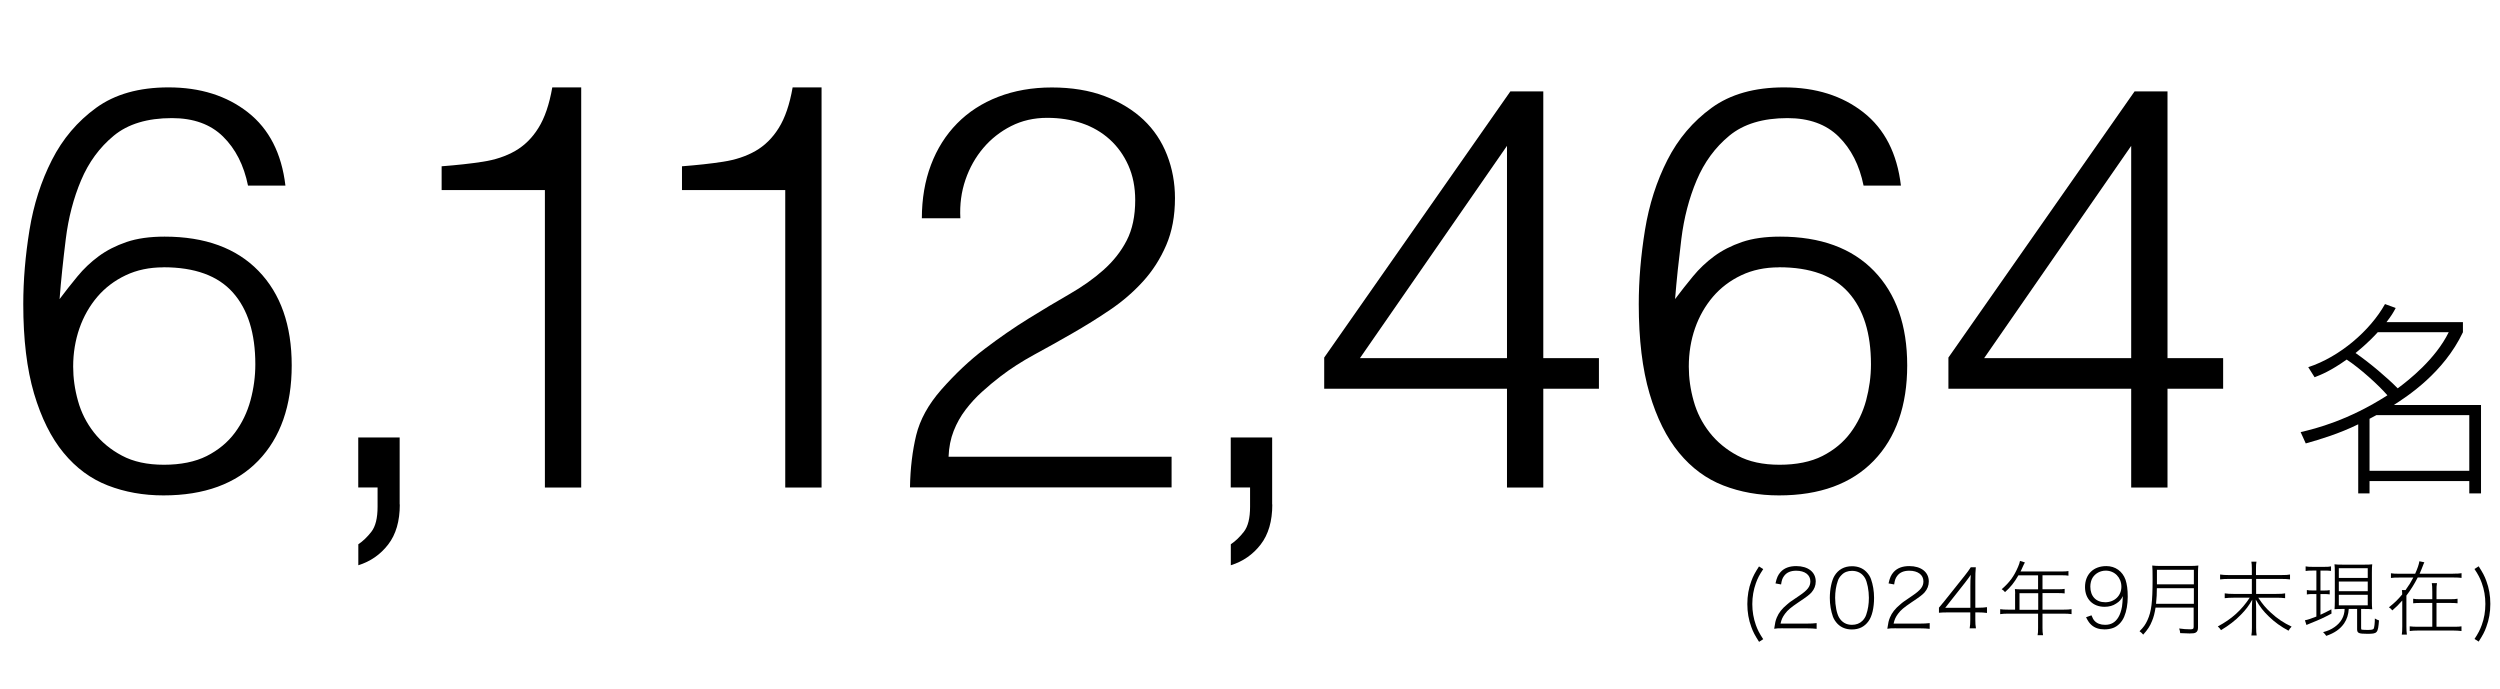
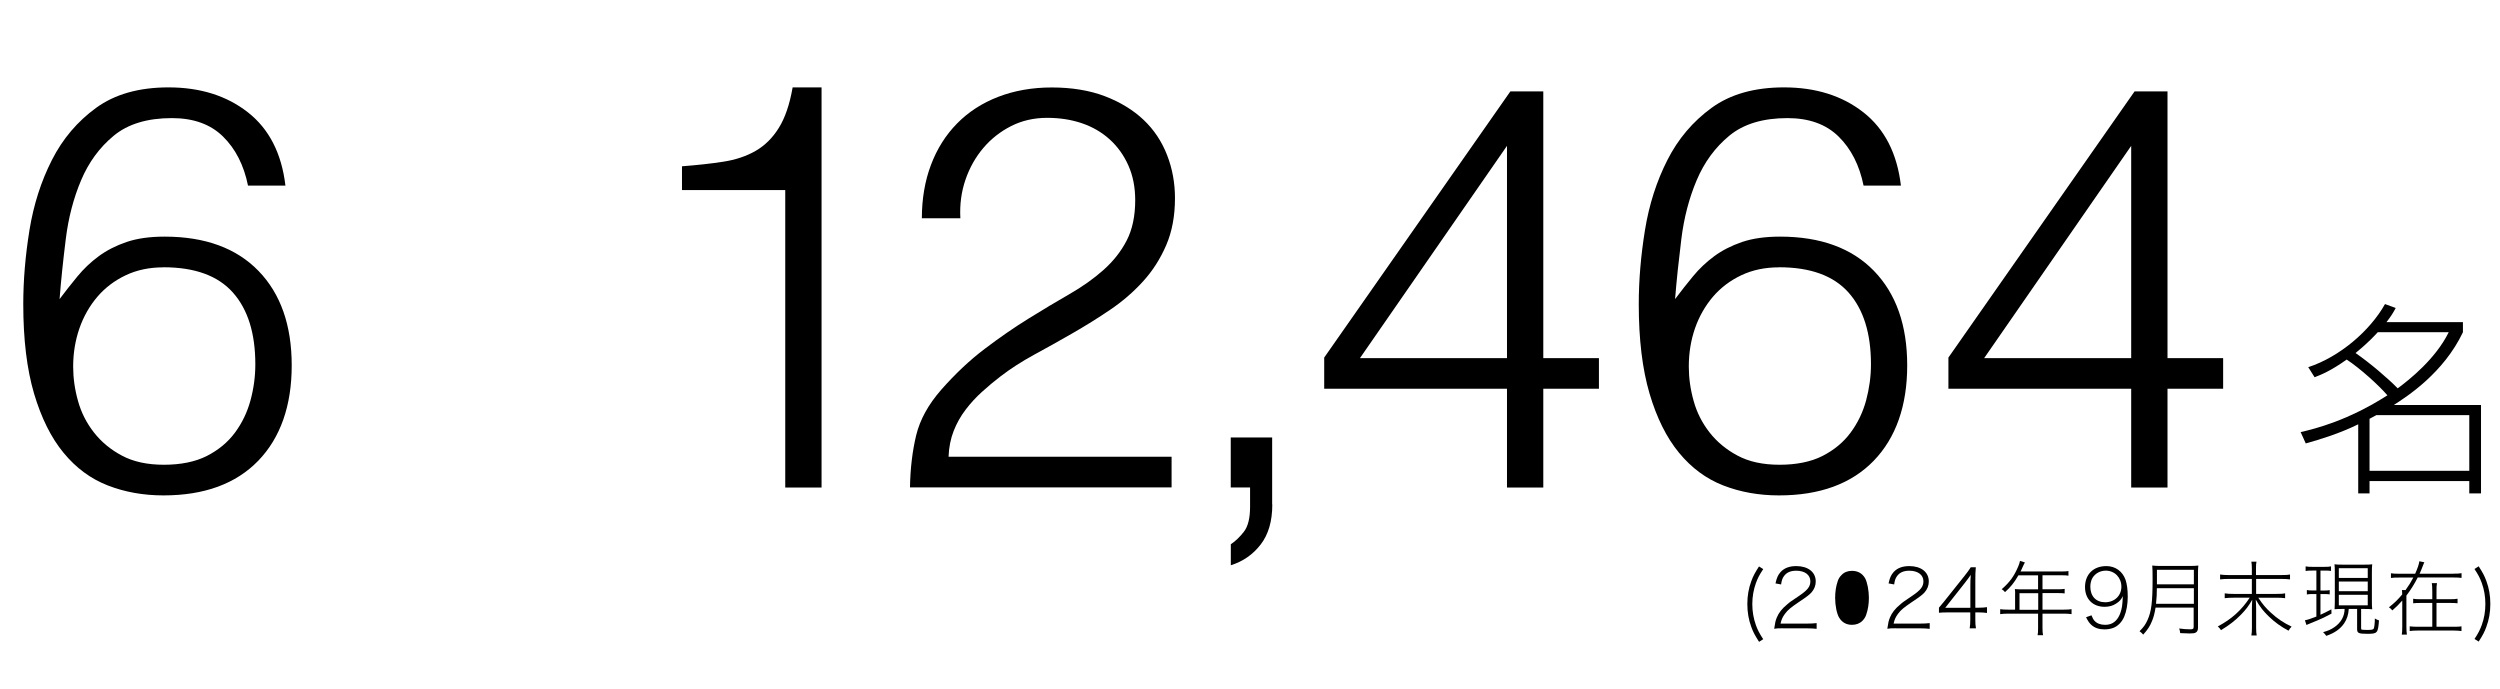
<svg xmlns="http://www.w3.org/2000/svg" id="uuid-df9d3550-c54b-4624-afaa-eb2ff2280415" data-name="レイヤー 2" width="362.18" height="99.82" viewBox="0 0 362.18 99.82">
  <g id="uuid-c57b6818-0823-4307-9d69-399d14400b2d" data-name="HEADER">
    <g>
      <path d="M334.41,53.19c4.56-1.49,8.97-5.3,11.11-9.14l1.55.57c-.33.62-.6,1.1-1.34,2.05h11.08v1.46c-2.8,5.9-8.07,9.29-10.01,10.54h12.63v12.81h-1.7v-1.79h-14.45v1.79h-1.64v-10.01c-2.8,1.37-5.48,2.17-7.6,2.77l-.74-1.64c2.2-.51,6.91-1.7,12.57-5.33-1.25-1.46-3.99-3.93-5.9-5.18-2.35,1.67-3.72,2.2-4.65,2.56l-.92-1.46ZM344.47,48.13c-1.49,1.64-2.86,2.71-3.22,3.01,2.14,1.49,4.65,3.63,6.11,5.12,1.61-1.19,5.48-4.23,7.39-8.13h-10.28ZM344.29,60.13c-.24.12-.36.18-1.01.54v7.54h14.45v-8.07h-13.43Z" />
      <g>
        <path d="M35.93,26.89c-.6-2.96-1.81-5.33-3.62-7.11-1.81-1.78-4.28-2.67-7.4-2.67-3.56,0-6.37.85-8.43,2.55-2.06,1.7-3.63,3.85-4.73,6.45-1.1,2.6-1.84,5.44-2.22,8.51-.38,3.07-.69,5.97-.9,8.71.82-1.1,1.69-2.19,2.59-3.29.9-1.1,1.93-2.07,3.08-2.92s2.49-1.53,4.03-2.06c1.53-.52,3.37-.78,5.51-.78,5.86,0,10.4,1.66,13.61,4.97s4.81,7.88,4.81,13.69-1.62,10.47-4.85,13.81c-3.24,3.34-7.81,5.02-13.73,5.02-2.91,0-5.59-.48-8.06-1.44-2.47-.96-4.6-2.53-6.41-4.73-1.81-2.19-3.23-5.06-4.28-8.59-1.04-3.54-1.56-7.85-1.56-12.95,0-3.45.3-7.03.9-10.73.6-3.7,1.69-7.08,3.25-10.15,1.56-3.07,3.7-5.59,6.41-7.56,2.71-1.97,6.21-2.96,10.48-2.96,4.6,0,8.44,1.21,11.51,3.62,3.07,2.41,4.88,5.95,5.43,10.61h-5.43ZM23.68,38.73c-2.03,0-3.85.38-5.47,1.15-1.62.77-2.99,1.81-4.11,3.12-1.12,1.32-1.99,2.84-2.59,4.56-.6,1.73-.91,3.58-.91,5.55,0,1.64.23,3.3.7,4.97.46,1.67,1.23,3.19,2.3,4.56,1.07,1.37,2.42,2.5,4.07,3.37,1.64.88,3.67,1.32,6.08,1.32s4.53-.42,6.21-1.27c1.67-.85,3.03-1.97,4.07-3.37,1.04-1.4,1.79-2.96,2.26-4.69s.7-3.47.7-5.22c0-4.49-1.08-7.96-3.25-10.4-2.17-2.44-5.52-3.66-10.07-3.66Z" />
-         <path d="M57.92,73.09c0,2.41-.56,4.34-1.69,5.8-1.12,1.45-2.56,2.45-4.32,3v-3.04c.66-.44,1.29-1.04,1.89-1.81.6-.77.9-1.97.9-3.62v-2.8h-2.8v-7.24h6v9.7Z" />
-         <path d="M78.94,27.54h-14.96v-3.45c2.19-.17,4.18-.38,5.96-.66,1.78-.27,3.34-.79,4.69-1.56,1.34-.77,2.47-1.88,3.37-3.33.91-1.45,1.58-3.41,2.01-5.88h4.19v57.97h-5.26V27.54Z" />
        <path d="M113.76,27.54h-14.96v-3.45c2.19-.17,4.18-.38,5.96-.66,1.78-.27,3.34-.79,4.69-1.56,1.34-.77,2.47-1.88,3.37-3.33.91-1.45,1.58-3.41,2.01-5.88h4.19v57.97h-5.26V27.54Z" />
        <path d="M133.55,31.66c0-2.85.44-5.44,1.32-7.77.88-2.33,2.14-4.33,3.78-6,1.64-1.67,3.63-2.96,5.96-3.86s4.92-1.36,7.77-1.36,5.47.42,7.69,1.27,4.08,1.99,5.59,3.41c1.51,1.43,2.64,3.12,3.41,5.1.77,1.97,1.15,4.06,1.15,6.25,0,2.58-.42,4.85-1.27,6.82-.85,1.97-1.97,3.73-3.37,5.26-1.4,1.54-2.99,2.91-4.77,4.11-1.78,1.21-3.61,2.34-5.47,3.41-1.86,1.07-3.7,2.1-5.51,3.08-1.81.99-3.43,2.03-4.85,3.12-.93.71-1.84,1.47-2.71,2.26-.88.79-1.67,1.66-2.38,2.59-.71.93-1.29,1.96-1.73,3.08-.44,1.12-.69,2.37-.74,3.74h32.31v4.44h-37.9c.05-2.8.36-5.32.9-7.56.55-2.25,1.75-4.44,3.62-6.58,2.03-2.3,4.12-4.28,6.29-5.92,2.16-1.64,4.29-3.11,6.37-4.4,2.08-1.29,4.06-2.47,5.92-3.54,1.86-1.07,3.51-2.23,4.93-3.5,1.42-1.26,2.55-2.68,3.37-4.28.82-1.59,1.23-3.54,1.23-5.84,0-1.86-.33-3.54-.99-5.02-.66-1.48-1.56-2.74-2.71-3.78-1.15-1.04-2.5-1.82-4.03-2.34-1.54-.52-3.21-.78-5.02-.78-1.92,0-3.66.4-5.22,1.19-1.56.79-2.91,1.85-4.03,3.17-1.12,1.32-1.99,2.85-2.59,4.6-.6,1.75-.85,3.62-.74,5.59h-5.59Z" />
        <path d="M184.32,73.09c0,2.41-.56,4.34-1.69,5.8-1.12,1.45-2.56,2.45-4.32,3v-3.04c.66-.44,1.29-1.04,1.89-1.81.6-.77.9-1.97.9-3.62v-2.8h-2.8v-7.24h6v9.7Z" />
        <path d="M218.32,56.32h-26.48v-4.52l26.97-38.56h4.77v38.64h8.06v4.44h-8.06v14.31h-5.26v-14.31ZM197.02,51.88h21.3v-30.75l-21.3,30.75Z" />
        <path d="M269.98,26.89c-.6-2.96-1.81-5.33-3.62-7.11-1.81-1.78-4.28-2.67-7.4-2.67-3.56,0-6.37.85-8.43,2.55-2.06,1.7-3.63,3.85-4.73,6.45-1.1,2.6-1.84,5.44-2.22,8.51-.38,3.07-.69,5.97-.91,8.71.82-1.1,1.69-2.19,2.59-3.29.9-1.1,1.93-2.07,3.08-2.92s2.49-1.53,4.03-2.06c1.53-.52,3.37-.78,5.51-.78,5.86,0,10.4,1.66,13.61,4.97,3.21,3.32,4.81,7.88,4.81,13.69s-1.62,10.47-4.85,13.81c-3.24,3.34-7.81,5.02-13.73,5.02-2.91,0-5.59-.48-8.06-1.44-2.47-.96-4.6-2.53-6.41-4.73-1.81-2.19-3.24-5.06-4.28-8.59-1.04-3.54-1.56-7.85-1.56-12.95,0-3.45.3-7.03.9-10.73.6-3.7,1.69-7.08,3.25-10.15,1.56-3.07,3.7-5.59,6.41-7.56,2.71-1.97,6.21-2.96,10.48-2.96,4.6,0,8.44,1.21,11.51,3.62,3.07,2.41,4.88,5.95,5.43,10.61h-5.43ZM257.73,38.73c-2.03,0-3.85.38-5.47,1.15-1.62.77-2.99,1.81-4.11,3.12-1.12,1.32-1.99,2.84-2.59,4.56-.6,1.73-.9,3.58-.9,5.55,0,1.64.23,3.3.7,4.97.46,1.67,1.23,3.19,2.3,4.56,1.07,1.37,2.43,2.5,4.07,3.37,1.64.88,3.67,1.32,6.08,1.32s4.54-.42,6.21-1.27c1.67-.85,3.03-1.97,4.07-3.37,1.04-1.4,1.79-2.96,2.26-4.69.46-1.73.7-3.47.7-5.22,0-4.49-1.08-7.96-3.25-10.4-2.17-2.44-5.52-3.66-10.07-3.66Z" />
        <path d="M308.75,56.32h-26.48v-4.52l26.97-38.56h4.77v38.64h8.06v4.44h-8.06v14.31h-5.26v-14.31ZM287.45,51.88h21.3v-30.75l-21.3,30.75Z" />
      </g>
      <g>
        <path d="M254.83,92.97c-.59-.92-.85-1.41-1.11-2.13-.39-1.04-.58-2.14-.58-3.33s.19-2.3.58-3.33c.26-.72.52-1.2,1.11-2.12l.61.39c-.57.86-.8,1.32-1.06,2.03-.34.96-.52,1.97-.52,3.04s.18,2.08.52,3.04c.26.71.49,1.17,1.06,2.04l-.61.39Z" />
        <path d="M258.28,91.02c-.71,0-.87.01-1.25.07.14-.95.19-1.15.38-1.63.29-.7.75-1.28,1.5-1.9.39-.34.41-.35,1.76-1.26,1.2-.81,1.6-1.33,1.6-2.08,0-.94-.8-1.54-2.05-1.54-.81,0-1.4.26-1.77.78-.24.33-.33.61-.42,1.21l-.81-.15c.18-.83.37-1.23.73-1.64.52-.58,1.28-.87,2.27-.87,1.72,0,2.83.87,2.83,2.23,0,.59-.21,1.12-.61,1.58-.31.34-.62.59-1.94,1.47-1.07.73-1.5,1.08-1.9,1.62-.35.47-.52.84-.65,1.43h3.86c.55,0,.92-.02,1.37-.07v.83c-.45-.05-.82-.07-1.37-.07h-3.52Z" />
-         <path d="M266.22,90.39c-.31-.32-.54-.68-.68-1.05-.29-.82-.45-1.75-.45-2.72,0-1.25.27-2.53.67-3.19.55-.92,1.43-1.4,2.54-1.4.84,0,1.55.27,2.07.8.32.33.55.68.68,1.05.29.81.45,1.76.45,2.73,0,1.42-.29,2.69-.81,3.39-.58.8-1.37,1.19-2.4,1.19-.85,0-1.54-.27-2.07-.8ZM266.79,83.3c-.26.26-.45.55-.54.85-.26.73-.39,1.57-.39,2.46,0,1.12.24,2.3.57,2.85.42.71,1.06,1.06,1.87,1.06.61,0,1.13-.2,1.51-.58.26-.26.45-.57.55-.88.26-.75.39-1.55.39-2.46,0-1.07-.24-2.27-.55-2.83-.41-.71-1.06-1.07-1.9-1.07-.62,0-1.13.2-1.51.6Z" />
+         <path d="M266.22,90.39ZM266.79,83.3c-.26.26-.45.55-.54.85-.26.73-.39,1.57-.39,2.46,0,1.12.24,2.3.57,2.85.42.71,1.06,1.06,1.87,1.06.61,0,1.13-.2,1.51-.58.26-.26.45-.57.55-.88.26-.75.39-1.55.39-2.46,0-1.07-.24-2.27-.55-2.83-.41-.71-1.06-1.07-1.9-1.07-.62,0-1.13.2-1.51.6Z" />
        <path d="M274.67,91.02c-.71,0-.87.01-1.25.07.14-.95.19-1.15.38-1.63.29-.7.75-1.28,1.5-1.9.39-.34.41-.35,1.75-1.26,1.2-.81,1.6-1.33,1.6-2.08,0-.94-.8-1.54-2.05-1.54-.81,0-1.4.26-1.77.78-.24.33-.33.61-.42,1.21l-.81-.15c.18-.83.37-1.23.73-1.64.52-.58,1.28-.87,2.27-.87,1.72,0,2.83.87,2.83,2.23,0,.59-.21,1.12-.61,1.58-.31.34-.62.59-1.94,1.47-1.07.73-1.5,1.08-1.9,1.62-.35.47-.52.84-.65,1.43h3.86c.55,0,.92-.02,1.37-.07v.83c-.45-.05-.83-.07-1.37-.07h-3.52Z" />
        <path d="M280.91,88.02c.32-.37.51-.59.72-.86l3.03-3.8c.38-.48.6-.78.85-1.18h.73c-.06.67-.07,1.05-.07,2v3.86h.45c.52,0,.81-.02,1.24-.08v.84c-.44-.06-.75-.08-1.25-.08h-.44v1.07c0,.54.02.81.09,1.24h-.91c.07-.41.09-.73.09-1.25v-1.06h-3.15c-.61,0-1.04.01-1.39.05v-.74ZM285.45,84.93c0-.65.01-1.01.06-1.65-.25.37-.5.7-.87,1.18l-2.83,3.59h3.64v-3.12Z" />
        <path d="M291.94,86.04c0-.25-.01-.46-.04-.7.26.02.51.04.82.04h2.54v-2.03h-2.85c-.61,1.06-1.14,1.72-1.94,2.43-.16-.2-.27-.29-.48-.42,1.15-1,1.78-1.86,2.37-3.24.14-.33.24-.61.28-.86l.71.22c-.12.21-.18.34-.52,1.09-.05.08-.06.13-.11.22h5.94c.48,0,.72-.01,1-.06v.67c-.29-.05-.54-.06-1-.06h-2.76v2.03h2.2c.47,0,.74-.01,1.01-.06v.66c-.29-.04-.57-.05-1.01-.05h-2.2v2.4h3.05c.51,0,.85-.02,1.16-.07v.72c-.33-.05-.68-.07-1.16-.07h-3.05v2.07c0,.48.02.73.08,1.05h-.79c.06-.28.07-.53.07-1.05v-2.07h-4.32c-.47,0-.81.02-1.17.07v-.72c.31.05.66.07,1.17.07h.99v-2.3ZM295.28,88.34v-2.4h-2.71v2.4h2.71Z" />
        <path d="M303,89.15c.17.41.26.59.44.79.35.38.87.58,1.53.58.86,0,1.48-.35,1.93-1.11.24-.39.42-.97.52-1.53.05-.32.09-.86.12-1.52-.22.47-.48.78-.97,1.08-.45.31-1.04.47-1.67.47-1.71,0-2.84-1.13-2.84-2.86,0-1.84,1.21-3.04,3.09-3.04,1.3,0,2.34.75,2.78,1.98.21.64.32,1.4.32,2.47s-.18,2.1-.51,2.87c-.32.78-.94,1.41-1.63,1.65-.35.13-.81.2-1.22.2-.79,0-1.43-.21-1.91-.65-.29-.26-.47-.52-.77-1.11l.79-.28ZM307.33,85c0-1.33-.98-2.33-2.26-2.33-.8,0-1.52.39-1.92,1.04-.2.33-.32.8-.32,1.27,0,1.4.82,2.27,2.16,2.27s2.34-.95,2.34-2.25Z" />
        <path d="M312.28,88.02c-.12.77-.27,1.38-.51,1.94-.29.74-.62,1.24-1.28,1.98-.17-.21-.31-.34-.53-.49.59-.59.85-.96,1.15-1.61.57-1.24.74-2.63.74-5.94,0-1.05-.01-1.51-.05-1.97.41.05.72.06,1.17.06h4.3c.48,0,.82-.01,1.21-.06-.04.31-.05.61-.05,1.18v7.79c0,.37-.09.6-.31.73-.18.11-.4.14-.91.14-.26,0-.88-.02-1.36-.05-.02-.25-.06-.4-.15-.67.57.08,1.07.12,1.62.12.39,0,.48-.07.48-.38v-2.77h-5.55ZM317.83,87.47v-2.26h-5.36c-.01.9-.02,1.25-.12,2.26h5.48ZM317.83,84.65v-2.1h-5.35v2.1h5.35Z" />
        <path d="M330.47,83.31c.71,0,1.01-.02,1.29-.08v.71c-.37-.05-.71-.07-1.29-.07h-3.62v2.17h2.9c.69,0,1.01-.02,1.3-.08v.7c-.37-.05-.73-.07-1.3-.07h-2.59c.62.94,1.11,1.52,1.84,2.18.92.85,1.81,1.45,2.99,2.01-.21.21-.29.33-.45.59-1.1-.59-1.98-1.22-2.84-2.05-.8-.77-1.25-1.34-1.91-2.46.05.65.06.97.06,1.34v2.72c0,.51.02.8.08,1.14h-.77c.06-.34.08-.65.08-1.14v-2.71c0-.41.01-.73.05-1.34-.49.88-.94,1.47-1.64,2.18-.81.84-1.78,1.58-2.89,2.24-.14-.22-.26-.35-.46-.54,2-1.06,3.44-2.36,4.62-4.16h-2.36c-.46,0-.82.02-1.26.07v-.7c.41.06.75.08,1.26.08h2.67v-2.17h-3.35c-.46,0-.84.02-1.25.07v-.71c.4.06.74.08,1.25.08h3.35v-.95c0-.4-.02-.71-.07-.99h.74c-.06.31-.07.5-.07.99v.95h3.62Z" />
        <path d="M335,82.66c-.51,0-.65.01-.98.06v-.67c.28.06.53.07.99.07h1.74c.45,0,.68-.01.95-.07v.66c-.28-.04-.53-.05-.94-.05h-.59v2.89h.55c.37,0,.51-.01.79-.06v.62c-.27-.04-.48-.05-.79-.05h-.55v3c.58-.26.85-.4,1.58-.79l.02.62c-1.08.58-1.73.88-2.99,1.38-.32.13-.46.19-.64.27l-.22-.68c.44-.08.88-.24,1.66-.54v-3.26h-.59c-.32,0-.51.01-.79.06v-.64c.26.05.45.06.8.06h.58v-2.89h-.59ZM339.36,88.22c-.54,0-.81.01-1.15.04.02-.31.04-.64.04-1.19v-4.12c0-.6-.01-.88-.05-1.2.32.04.58.05,1.17.05h3.18c.55,0,.81-.01,1.12-.05-.04.29-.05.64-.05,1.2v4.11c0,.6.01.88.05,1.21-.33-.04-.59-.05-1.15-.05h-.46v2.79c0,.14.02.18.11.21.08.01.42.04.8.04.61,0,.82-.05.91-.18.09-.15.17-.79.17-1.48.29.17.39.21.6.28-.15,1.86-.22,1.94-1.72,1.94-1.24,0-1.45-.11-1.45-.68v-2.92h-1.21c-.05.81-.26,1.47-.67,2.09-.57.82-1.37,1.39-2.59,1.81-.14-.21-.25-.34-.46-.54.73-.2,1.15-.38,1.65-.73.95-.66,1.45-1.55,1.47-2.63h-.28ZM338.83,83.73h4.19v-1.41h-4.19v1.41ZM338.83,85.65h4.19v-1.4h-4.19v1.4ZM338.83,87.7h4.19v-1.53h-4.19v1.53Z" />
        <path d="M355.36,83.11c.6,0,.97-.02,1.25-.07v.68c-.32-.04-.69-.06-1.25-.06h-5.1c-.48.95-1.04,1.84-1.64,2.62v4.48c0,.48.02.85.07,1.18h-.74c.05-.28.07-.61.07-1.18v-3.76c-.54.61-.84.91-1.44,1.43-.15-.19-.28-.32-.49-.45.85-.67,1.29-1.11,1.92-1.86,0-.25-.01-.41-.04-.64h.53c.5-.7.79-1.17,1.12-1.81h-1.97c-.58,0-.95.01-1.27.06v-.68c.28.05.65.07,1.27.07h2.24c.35-.8.54-1.34.61-1.81l.72.15c-.08.17-.12.25-.27.65-.15.4-.26.65-.42,1.01h4.83ZM354.96,86.81c.53,0,.8-.02,1.07-.07v.66c-.29-.04-.61-.05-1.08-.05h-1.97v3.45h2.49c.57,0,.86-.01,1.13-.06v.68c-.4-.05-.75-.07-1.13-.07h-5.22c-.46,0-.84.02-1.15.07v-.68c.33.04.68.06,1.14.06h2.13v-3.45h-1.67c-.47,0-.8.01-1.1.05v-.66c.27.06.53.07,1.1.07h1.67v-1.07c0-.64-.02-.97-.07-1.26h.75c-.06.28-.07.59-.07,1.27v1.06h1.98Z" />
        <path d="M358.48,92.58c.57-.87.8-1.33,1.06-2.04.35-.95.52-1.96.52-3.04s-.17-2.08-.52-3.04c-.26-.71-.49-1.17-1.06-2.03l.61-.39c.59.92.85,1.4,1.11,2.12.39,1.05.58,2.12.58,3.33s-.19,2.29-.58,3.33c-.26.73-.52,1.21-1.11,2.13l-.61-.39Z" />
      </g>
    </g>
  </g>
</svg>